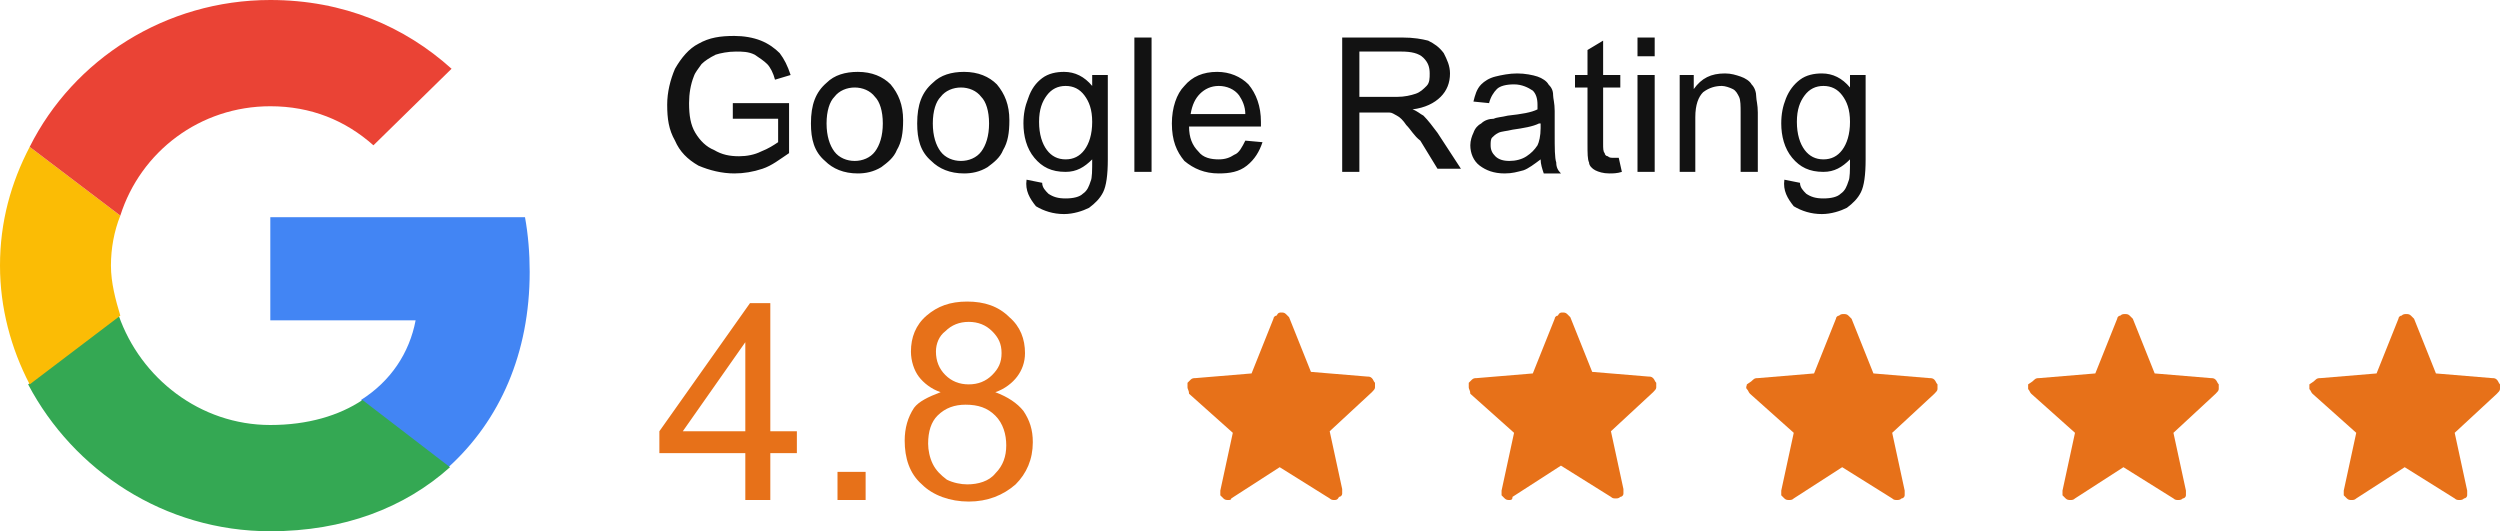
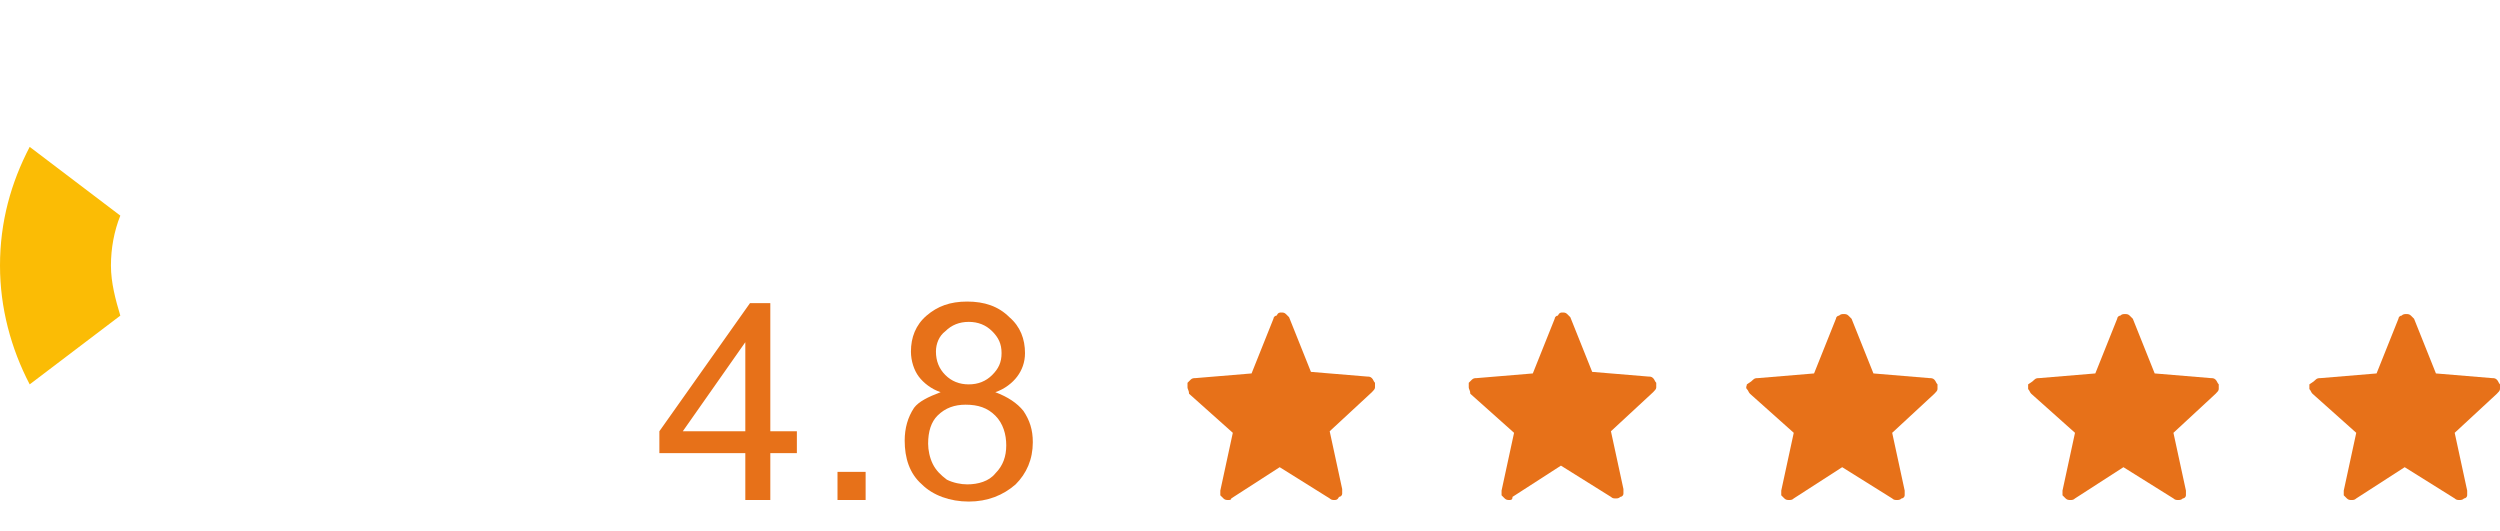
<svg xmlns="http://www.w3.org/2000/svg" xmlns:xlink="http://www.w3.org/1999/xlink" id="Warstwa_1" x="0px" y="0px" viewBox="0 0 160 34" style="enable-background:new 0 0 160 34;" xml:space="preserve">
  <style type="text/css">	.st0{clip-path:url(#SVGID_2_);}	.st1{fill:#4285F4;}	.st2{fill:#34A853;}	.st3{fill:#FBBC05;}	.st4{fill:#EA4335;}	.st5{fill:#121212;}	.st6{fill:#E77119;}</style>
  <g>
    <g>
      <defs>
        <rect id="SVGID_1_" width="34" height="34" />
      </defs>
      <clipPath id="SVGID_2_">
        <use xlink:href="#SVGID_1_" style="overflow:visible;" />
      </clipPath>
      <g class="st0">
-         <path class="st1" d="M17.3,13.9v6.6h9.3c-0.4,2.1-1.6,3.9-3.5,5.1l5.6,4.3c3.3-3,5.2-7.3,5.2-12.5c0-1.2-0.1-2.4-0.3-3.5    L17.3,13.9z" />
-         <path class="st2" d="M7.6,20.2l-1.3,1l-4.5,3.4c2.9,5.5,8.7,9.4,15.5,9.4c4.7,0,8.6-1.5,11.5-4.1l-5.6-4.3    c-1.5,1-3.5,1.6-5.9,1.6C12.8,27.2,9,24.2,7.6,20.2L7.6,20.2z" />
        <path class="st3" d="M1.9,9.4C0.7,11.7,0,14.2,0,17c0,2.7,0.7,5.3,1.9,7.6c0,0,5.8-4.4,5.8-4.4c-0.3-1-0.6-2.1-0.6-3.2    c0-1.1,0.2-2.2,0.6-3.2L1.9,9.4z" />
-         <path class="st4" d="M17.3,6.8c2.6,0,4.8,0.9,6.6,2.5l5-4.9C25.9,1.7,22,0,17.3,0C10.6,0,4.7,3.8,1.9,9.4l5.8,4.4    C9,9.7,12.8,6.8,17.3,6.8z" />
      </g>
    </g>
-     <path class="st5" d="M46.9,7.6v-1l3.6,0v3.2c-0.6,0.4-1.1,0.8-1.7,1c-0.6,0.2-1.2,0.3-1.8,0.3c-0.8,0-1.6-0.2-2.3-0.5  C44,10.2,43.5,9.7,43.2,9c-0.4-0.7-0.5-1.4-0.5-2.3c0-0.8,0.2-1.6,0.5-2.3c0.4-0.7,0.9-1.3,1.5-1.6c0.7-0.4,1.4-0.5,2.3-0.5  c0.6,0,1.2,0.1,1.7,0.3c0.5,0.2,0.9,0.5,1.2,0.8c0.3,0.4,0.5,0.8,0.7,1.4l-1,0.3c-0.1-0.4-0.3-0.8-0.5-1s-0.5-0.4-0.8-0.6  c-0.4-0.2-0.8-0.2-1.2-0.2c-0.5,0-1,0.1-1.3,0.2c-0.4,0.2-0.7,0.4-0.9,0.6c-0.2,0.3-0.4,0.5-0.5,0.8c-0.2,0.5-0.3,1.1-0.3,1.7  c0,0.8,0.1,1.4,0.4,1.9c0.3,0.5,0.7,0.9,1.2,1.1c0.5,0.3,1,0.4,1.6,0.4c0.5,0,1-0.1,1.4-0.3c0.5-0.2,0.8-0.4,1.1-0.6V7.6H46.9z   M51.9,7.9c0-1.2,0.3-2,1-2.6c0.5-0.5,1.2-0.7,2-0.7c0.9,0,1.6,0.3,2.1,0.8c0.5,0.6,0.8,1.3,0.8,2.3c0,0.8-0.1,1.4-0.4,1.9  c-0.2,0.5-0.6,0.8-1,1.1c-0.5,0.3-1,0.4-1.5,0.4c-0.9,0-1.6-0.3-2.1-0.8C52.1,9.7,51.9,8.9,51.9,7.9z M52.9,7.9  c0,0.8,0.2,1.4,0.5,1.8c0.3,0.4,0.8,0.6,1.3,0.6c0.5,0,1-0.2,1.3-0.6c0.3-0.4,0.5-1,0.5-1.8c0-0.8-0.2-1.4-0.5-1.7  c-0.3-0.4-0.8-0.6-1.3-0.6c-0.5,0-1,0.2-1.3,0.6C53.1,6.5,52.9,7.1,52.9,7.9z M58.7,7.9c0-1.2,0.3-2,1-2.6c0.5-0.5,1.2-0.7,2-0.7  c0.9,0,1.6,0.3,2.1,0.8c0.5,0.6,0.8,1.3,0.8,2.3c0,0.8-0.1,1.4-0.4,1.9c-0.2,0.5-0.6,0.8-1,1.1c-0.5,0.3-1,0.4-1.5,0.4  c-0.9,0-1.6-0.3-2.1-0.8C58.9,9.7,58.7,8.9,58.7,7.9z M59.7,7.9c0,0.8,0.2,1.4,0.5,1.8c0.3,0.4,0.8,0.6,1.3,0.6  c0.5,0,1-0.2,1.3-0.6c0.3-0.4,0.5-1,0.5-1.8c0-0.8-0.2-1.4-0.5-1.7c-0.3-0.4-0.8-0.6-1.3-0.6c-0.5,0-1,0.2-1.3,0.6  C59.9,6.5,59.7,7.1,59.7,7.9z M65.7,11.5l1,0.2c0,0.3,0.2,0.5,0.4,0.7c0.3,0.2,0.6,0.3,1.1,0.3c0.5,0,0.9-0.1,1.1-0.3  c0.3-0.2,0.4-0.5,0.5-0.8c0.1-0.2,0.1-0.7,0.1-1.4c-0.5,0.5-1,0.8-1.7,0.8c-0.9,0-1.5-0.3-2-0.9c-0.5-0.6-0.7-1.4-0.7-2.2  c0-0.6,0.1-1.1,0.3-1.6C66,5.7,66.3,5.3,66.7,5c0.4-0.3,0.9-0.4,1.4-0.4c0.7,0,1.3,0.3,1.8,0.9V4.8h1v5.4c0,1-0.1,1.7-0.3,2.1  c-0.2,0.4-0.5,0.7-0.9,1c-0.4,0.2-1,0.4-1.6,0.4c-0.7,0-1.3-0.2-1.8-0.5C65.9,12.7,65.6,12.2,65.7,11.5z M66.5,7.8  c0,0.8,0.2,1.4,0.5,1.8c0.3,0.4,0.7,0.6,1.2,0.6c0.5,0,0.9-0.2,1.2-0.6c0.3-0.4,0.5-1,0.5-1.8c0-0.8-0.2-1.3-0.5-1.7  c-0.3-0.4-0.7-0.6-1.2-0.6c-0.5,0-0.9,0.2-1.2,0.6C66.7,6.5,66.5,7,66.5,7.8z M72.6,11V2.4h1.1V11H72.6z M79.7,9l1.1,0.1  c-0.2,0.6-0.5,1.1-1,1.5c-0.5,0.4-1.1,0.5-1.8,0.5c-0.9,0-1.6-0.3-2.2-0.8c-0.5-0.6-0.8-1.3-0.8-2.4c0-1,0.3-1.9,0.8-2.4  c0.5-0.6,1.2-0.9,2.1-0.9c0.8,0,1.5,0.3,2,0.8c0.5,0.6,0.8,1.4,0.8,2.4c0,0.1,0,0.2,0,0.3h-4.6c0,0.7,0.2,1.2,0.6,1.6  c0.3,0.4,0.8,0.5,1.3,0.5c0.4,0,0.7-0.1,1-0.3C79.3,9.8,79.5,9.4,79.7,9z M76.2,7.3h3.5c0-0.5-0.2-0.9-0.4-1.2  C79,5.7,78.5,5.5,78,5.5c-0.5,0-0.9,0.2-1.2,0.5C76.5,6.3,76.3,6.7,76.2,7.3z M85.9,11V2.4h3.8c0.8,0,1.3,0.1,1.7,0.2  c0.4,0.2,0.7,0.4,1,0.8c0.2,0.4,0.4,0.8,0.4,1.3c0,0.6-0.2,1.1-0.6,1.5c-0.4,0.4-1,0.7-1.8,0.8c0.3,0.1,0.5,0.3,0.7,0.4  c0.3,0.3,0.6,0.7,0.9,1.1l1.5,2.3H92l-1.1-1.8C90.5,8.7,90.3,8.3,90,8c-0.2-0.3-0.4-0.5-0.6-0.6c-0.2-0.1-0.3-0.2-0.5-0.2  c-0.1,0-0.3,0-0.6,0H87V11H85.9z M87,6.2h2.4c0.5,0,0.9-0.1,1.2-0.2c0.3-0.1,0.5-0.3,0.7-0.5c0.2-0.2,0.2-0.5,0.2-0.8  c0-0.4-0.1-0.7-0.4-1c-0.3-0.3-0.8-0.4-1.4-0.4H87V6.2z M98.6,10.2c-0.4,0.3-0.8,0.6-1.1,0.7c-0.4,0.1-0.7,0.2-1.2,0.2  c-0.7,0-1.2-0.2-1.6-0.5c-0.4-0.3-0.6-0.8-0.6-1.3c0-0.3,0.1-0.6,0.2-0.8c0.1-0.3,0.3-0.5,0.5-0.6c0.2-0.2,0.5-0.3,0.8-0.3  c0.2-0.1,0.5-0.1,0.9-0.2c0.9-0.1,1.5-0.2,1.9-0.4c0-0.1,0-0.2,0-0.3c0-0.4-0.1-0.7-0.3-0.9c-0.3-0.2-0.7-0.4-1.2-0.4  c-0.5,0-0.9,0.1-1.1,0.3c-0.2,0.2-0.4,0.5-0.5,0.9l-1-0.1c0.1-0.4,0.2-0.8,0.5-1.1C95,5.2,95.3,5,95.7,4.9c0.4-0.1,0.9-0.2,1.4-0.2  c0.5,0,1,0.1,1.3,0.2s0.6,0.3,0.7,0.5c0.2,0.2,0.3,0.4,0.3,0.7c0,0.2,0.1,0.5,0.1,1v1.4c0,1,0,1.6,0.1,1.9c0,0.3,0.1,0.5,0.3,0.7  h-1.1C98.7,10.8,98.6,10.5,98.6,10.2z M98.5,7.9c-0.4,0.2-1,0.3-1.7,0.4c-0.4,0.1-0.7,0.1-0.9,0.2c-0.2,0.1-0.3,0.2-0.4,0.3  c-0.1,0.1-0.1,0.3-0.1,0.5c0,0.3,0.1,0.5,0.3,0.7c0.2,0.2,0.5,0.3,0.9,0.3c0.4,0,0.8-0.1,1.1-0.3c0.3-0.2,0.5-0.4,0.7-0.7  c0.1-0.2,0.2-0.6,0.2-1.1V7.9z M103.6,10.1l0.2,0.9c-0.3,0.1-0.6,0.1-0.8,0.1c-0.4,0-0.7-0.1-0.9-0.2c-0.2-0.1-0.4-0.3-0.4-0.5  c-0.1-0.2-0.1-0.6-0.1-1.2V5.6h-0.8V4.8h0.8V3.2l1-0.6v2.2h1.1v0.8h-1.1v3.6c0,0.3,0,0.5,0.1,0.6c0,0.1,0.1,0.2,0.2,0.2  c0.1,0.1,0.2,0.1,0.4,0.1C103.3,10.1,103.4,10.1,103.6,10.1z M104.8,3.6V2.4h1.1v1.2H104.8z M104.8,11V4.8h1.1V11H104.8z M107.5,11  V4.8h0.9v0.9c0.5-0.7,1.1-1,2-1c0.4,0,0.7,0.1,1,0.2c0.3,0.1,0.6,0.3,0.7,0.5c0.2,0.2,0.3,0.5,0.3,0.8c0,0.2,0.1,0.5,0.1,1V11h-1.1  V7.2c0-0.4,0-0.8-0.1-1c-0.1-0.2-0.2-0.4-0.4-0.5c-0.2-0.1-0.5-0.2-0.7-0.2c-0.4,0-0.8,0.1-1.2,0.4c-0.3,0.3-0.5,0.8-0.5,1.6V11  H107.5z M114.2,11.5l1,0.2c0,0.3,0.2,0.5,0.4,0.7c0.3,0.2,0.6,0.3,1.1,0.3c0.5,0,0.9-0.1,1.1-0.3c0.3-0.2,0.4-0.5,0.5-0.8  c0.1-0.2,0.1-0.7,0.1-1.4c-0.5,0.5-1,0.8-1.7,0.8c-0.9,0-1.5-0.3-2-0.9c-0.5-0.6-0.7-1.4-0.7-2.2c0-0.6,0.1-1.1,0.3-1.6  c0.2-0.5,0.5-0.9,0.9-1.2c0.4-0.3,0.9-0.4,1.4-0.4c0.7,0,1.3,0.3,1.8,0.9V4.8h1v5.4c0,1-0.1,1.7-0.3,2.1c-0.2,0.4-0.5,0.7-0.9,1  c-0.4,0.2-1,0.4-1.6,0.4c-0.7,0-1.3-0.2-1.8-0.5C114.4,12.7,114.1,12.2,114.2,11.5z M115,7.8c0,0.8,0.2,1.4,0.5,1.8  c0.3,0.4,0.7,0.6,1.2,0.6c0.5,0,0.9-0.2,1.2-0.6c0.3-0.4,0.5-1,0.5-1.8c0-0.8-0.2-1.3-0.5-1.7c-0.3-0.4-0.7-0.6-1.2-0.6  c-0.5,0-0.9,0.2-1.2,0.6C115.2,6.5,115,7,115,7.8z" />
    <path class="st6" d="M47.7,32v-3h-5.5v-1.4l5.8-8.2h1.3v8.2H51V29h-1.7v3H47.7z M47.7,27.6v-5.7l-4,5.7H47.7z M53.6,32v-1.8h1.8V32  H53.6z M60.2,25.1c-0.6-0.2-1.1-0.6-1.4-1c-0.3-0.4-0.5-1-0.5-1.6c0-0.9,0.3-1.7,1-2.3c0.7-0.6,1.5-0.9,2.6-0.9c1.1,0,2,0.3,2.7,1  c0.7,0.6,1,1.4,1,2.3c0,0.6-0.2,1.1-0.5,1.5c-0.3,0.4-0.8,0.8-1.4,1c0.8,0.3,1.4,0.7,1.8,1.2c0.4,0.6,0.6,1.2,0.6,2  c0,1.1-0.4,2-1.1,2.7c-0.8,0.7-1.8,1.1-3,1.1c-1.2,0-2.3-0.4-3-1.1c-0.8-0.7-1.1-1.7-1.1-2.8c0-0.8,0.2-1.5,0.6-2.1  C58.8,25.7,59.4,25.4,60.2,25.1z M59.9,22.5c0,0.6,0.2,1.1,0.6,1.5c0.4,0.4,0.9,0.6,1.5,0.6c0.6,0,1.1-0.2,1.5-0.6  c0.4-0.4,0.6-0.8,0.6-1.4c0-0.6-0.2-1-0.6-1.4c-0.4-0.4-0.9-0.6-1.5-0.6c-0.6,0-1.1,0.2-1.5,0.6C60.1,21.5,59.9,22,59.9,22.5z   M59.4,28.4c0,0.4,0.1,0.9,0.3,1.3c0.2,0.4,0.5,0.7,0.9,1c0.4,0.2,0.9,0.3,1.3,0.3c0.7,0,1.4-0.2,1.8-0.7c0.5-0.5,0.7-1.1,0.7-1.8  c0-0.7-0.2-1.4-0.7-1.9c-0.5-0.5-1.1-0.7-1.9-0.7c-0.7,0-1.3,0.2-1.8,0.7C59.6,27,59.4,27.6,59.4,28.4z" />
    <path class="st6" d="M76.2,24.3c0.1-0.1,0.2-0.1,0.3-0.1l3.6-0.3l1.4-3.5c0-0.1,0.1-0.2,0.2-0.2C81.8,20,81.9,20,82,20  c0.1,0,0.2,0,0.3,0.1c0.1,0.1,0.1,0.1,0.2,0.2l1.4,3.5l3.6,0.3c0.1,0,0.2,0,0.3,0.1c0.1,0.1,0.1,0.2,0.2,0.3c0,0.1,0,0.2,0,0.3  c0,0.1-0.1,0.2-0.2,0.3l-2.7,2.5l0.8,3.7c0,0.1,0,0.2,0,0.3c0,0.1-0.1,0.2-0.2,0.2C85.6,32,85.5,32,85.4,32c-0.1,0-0.2,0-0.3-0.1  l-3.2-2l-3.1,2C78.8,32,78.7,32,78.6,32c-0.1,0-0.2,0-0.3-0.1c-0.1-0.1-0.1-0.1-0.2-0.2c0-0.1,0-0.2,0-0.3l0.8-3.7l-2.8-2.5  C76.1,25,76,24.9,76,24.8s0-0.2,0-0.3C76.1,24.4,76.1,24.4,76.2,24.3z" />
    <path class="st6" d="M94.2,24.3c0.1-0.1,0.2-0.1,0.3-0.1l3.6-0.3l1.4-3.5c0-0.1,0.1-0.2,0.2-0.2C99.8,20,99.9,20,100,20  c0.1,0,0.2,0,0.3,0.1c0.1,0.1,0.1,0.1,0.2,0.2l1.4,3.5l3.6,0.3c0.1,0,0.2,0,0.3,0.1c0.1,0.1,0.1,0.2,0.2,0.3c0,0.1,0,0.2,0,0.3  c0,0.1-0.1,0.2-0.2,0.3l-2.7,2.5l0.8,3.7c0,0.1,0,0.2,0,0.3c0,0.1-0.1,0.2-0.2,0.2c-0.1,0.1-0.2,0.1-0.3,0.1c-0.1,0-0.2,0-0.3-0.1  l-3.2-2l-3.1,2C96.8,32,96.7,32,96.6,32c-0.1,0-0.2,0-0.3-0.1c-0.1-0.1-0.1-0.1-0.2-0.2c0-0.1,0-0.2,0-0.3l0.8-3.7l-2.8-2.5  C94.1,25,94,24.9,94,24.8s0-0.2,0-0.3C94.1,24.4,94.1,24.4,94.2,24.3z" />
    <path class="st6" d="M112.2,24.3c0.1-0.1,0.2-0.1,0.3-0.1l3.6-0.3l1.4-3.5c0-0.1,0.1-0.2,0.2-0.2c0.1-0.1,0.2-0.1,0.3-0.1  c0.1,0,0.2,0,0.3,0.1c0.1,0.1,0.1,0.1,0.2,0.2l1.4,3.5l3.6,0.3c0.1,0,0.2,0,0.3,0.1c0.1,0.1,0.1,0.2,0.2,0.3c0,0.1,0,0.2,0,0.3  c0,0.1-0.1,0.2-0.2,0.3l-2.7,2.5l0.8,3.7c0,0.1,0,0.2,0,0.3c0,0.1-0.1,0.2-0.2,0.2c-0.1,0.1-0.2,0.1-0.3,0.1c-0.1,0-0.2,0-0.3-0.1  l-3.2-2l-3.1,2c-0.1,0.1-0.2,0.1-0.3,0.1c-0.1,0-0.2,0-0.3-0.1c-0.1-0.1-0.1-0.1-0.2-0.2c0-0.1,0-0.2,0-0.3l0.8-3.7l-2.8-2.5  c-0.1-0.1-0.1-0.2-0.2-0.3s0-0.2,0-0.3C112.1,24.4,112.1,24.4,112.2,24.3z" />
    <path class="st6" d="M130.2,24.3c0.1-0.1,0.2-0.1,0.3-0.1l3.6-0.3l1.4-3.5c0-0.1,0.1-0.2,0.2-0.2c0.1-0.1,0.2-0.1,0.3-0.1  c0.1,0,0.2,0,0.3,0.1c0.1,0.1,0.1,0.1,0.2,0.2l1.4,3.5l3.6,0.3c0.1,0,0.2,0,0.3,0.1c0.1,0.1,0.1,0.2,0.2,0.3c0,0.1,0,0.2,0,0.3  c0,0.1-0.1,0.2-0.2,0.3l-2.7,2.5l0.8,3.7c0,0.1,0,0.2,0,0.3c0,0.1-0.1,0.2-0.2,0.2c-0.1,0.1-0.2,0.1-0.3,0.1c-0.1,0-0.2,0-0.3-0.1  l-3.2-2l-3.1,2c-0.1,0.1-0.2,0.1-0.3,0.1c-0.1,0-0.2,0-0.3-0.1c-0.1-0.1-0.1-0.1-0.2-0.2c0-0.1,0-0.2,0-0.3l0.8-3.7l-2.8-2.5  c-0.1-0.1-0.1-0.2-0.2-0.3c0-0.1,0-0.2,0-0.3C130.1,24.4,130.1,24.4,130.2,24.3z" />
    <path class="st6" d="M148.2,24.3c0.1-0.1,0.2-0.1,0.3-0.1l3.6-0.3l1.4-3.5c0-0.1,0.1-0.2,0.2-0.2c0.1-0.1,0.2-0.1,0.3-0.1  c0.1,0,0.2,0,0.3,0.1c0.1,0.1,0.1,0.1,0.2,0.2l1.4,3.5l3.6,0.3c0.1,0,0.2,0,0.3,0.1c0.1,0.1,0.1,0.2,0.2,0.3c0,0.1,0,0.2,0,0.3  c0,0.1-0.1,0.2-0.2,0.3l-2.7,2.5l0.8,3.7c0,0.1,0,0.2,0,0.3c0,0.1-0.1,0.2-0.2,0.2c-0.1,0.1-0.2,0.1-0.3,0.1c-0.1,0-0.2,0-0.3-0.1  l-3.2-2l-3.1,2c-0.1,0.1-0.2,0.1-0.3,0.1c-0.1,0-0.2,0-0.3-0.1c-0.1-0.1-0.1-0.1-0.2-0.2c0-0.1,0-0.2,0-0.3l0.8-3.7l-2.8-2.5  c-0.1-0.1-0.1-0.2-0.2-0.3c0-0.1,0-0.2,0-0.3C148.1,24.4,148.1,24.4,148.2,24.3z" />
  </g>
</svg>